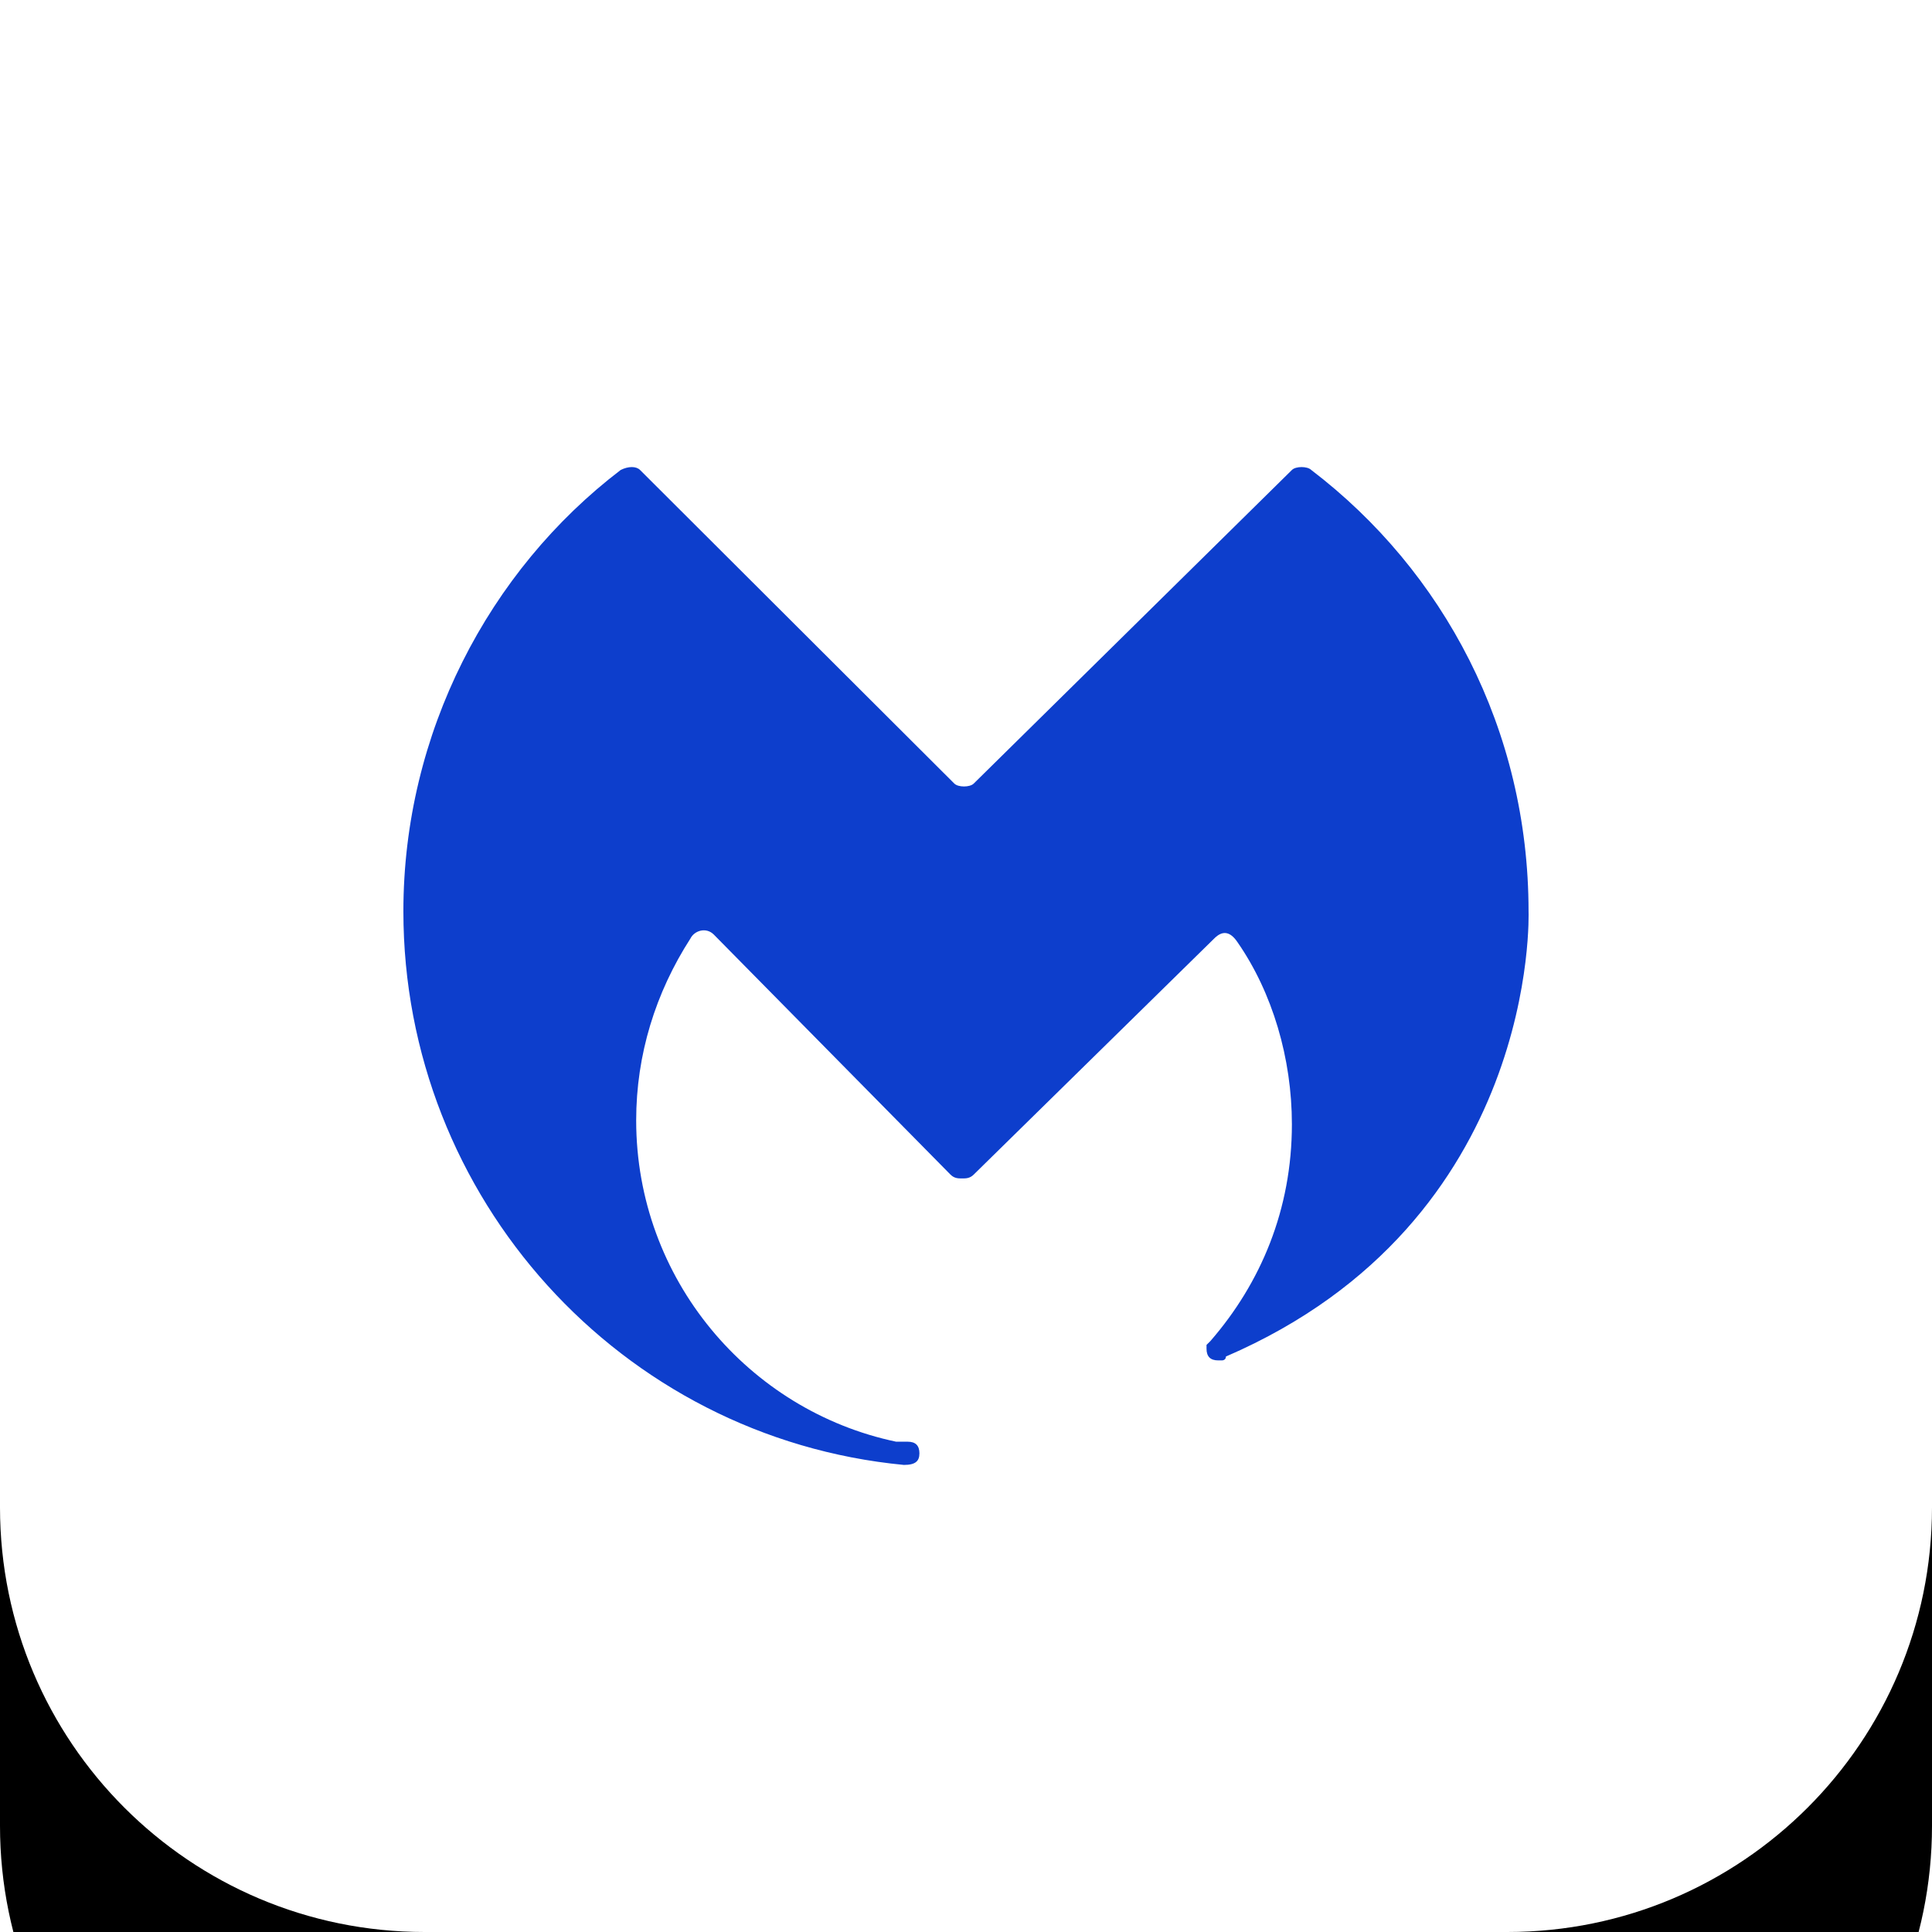
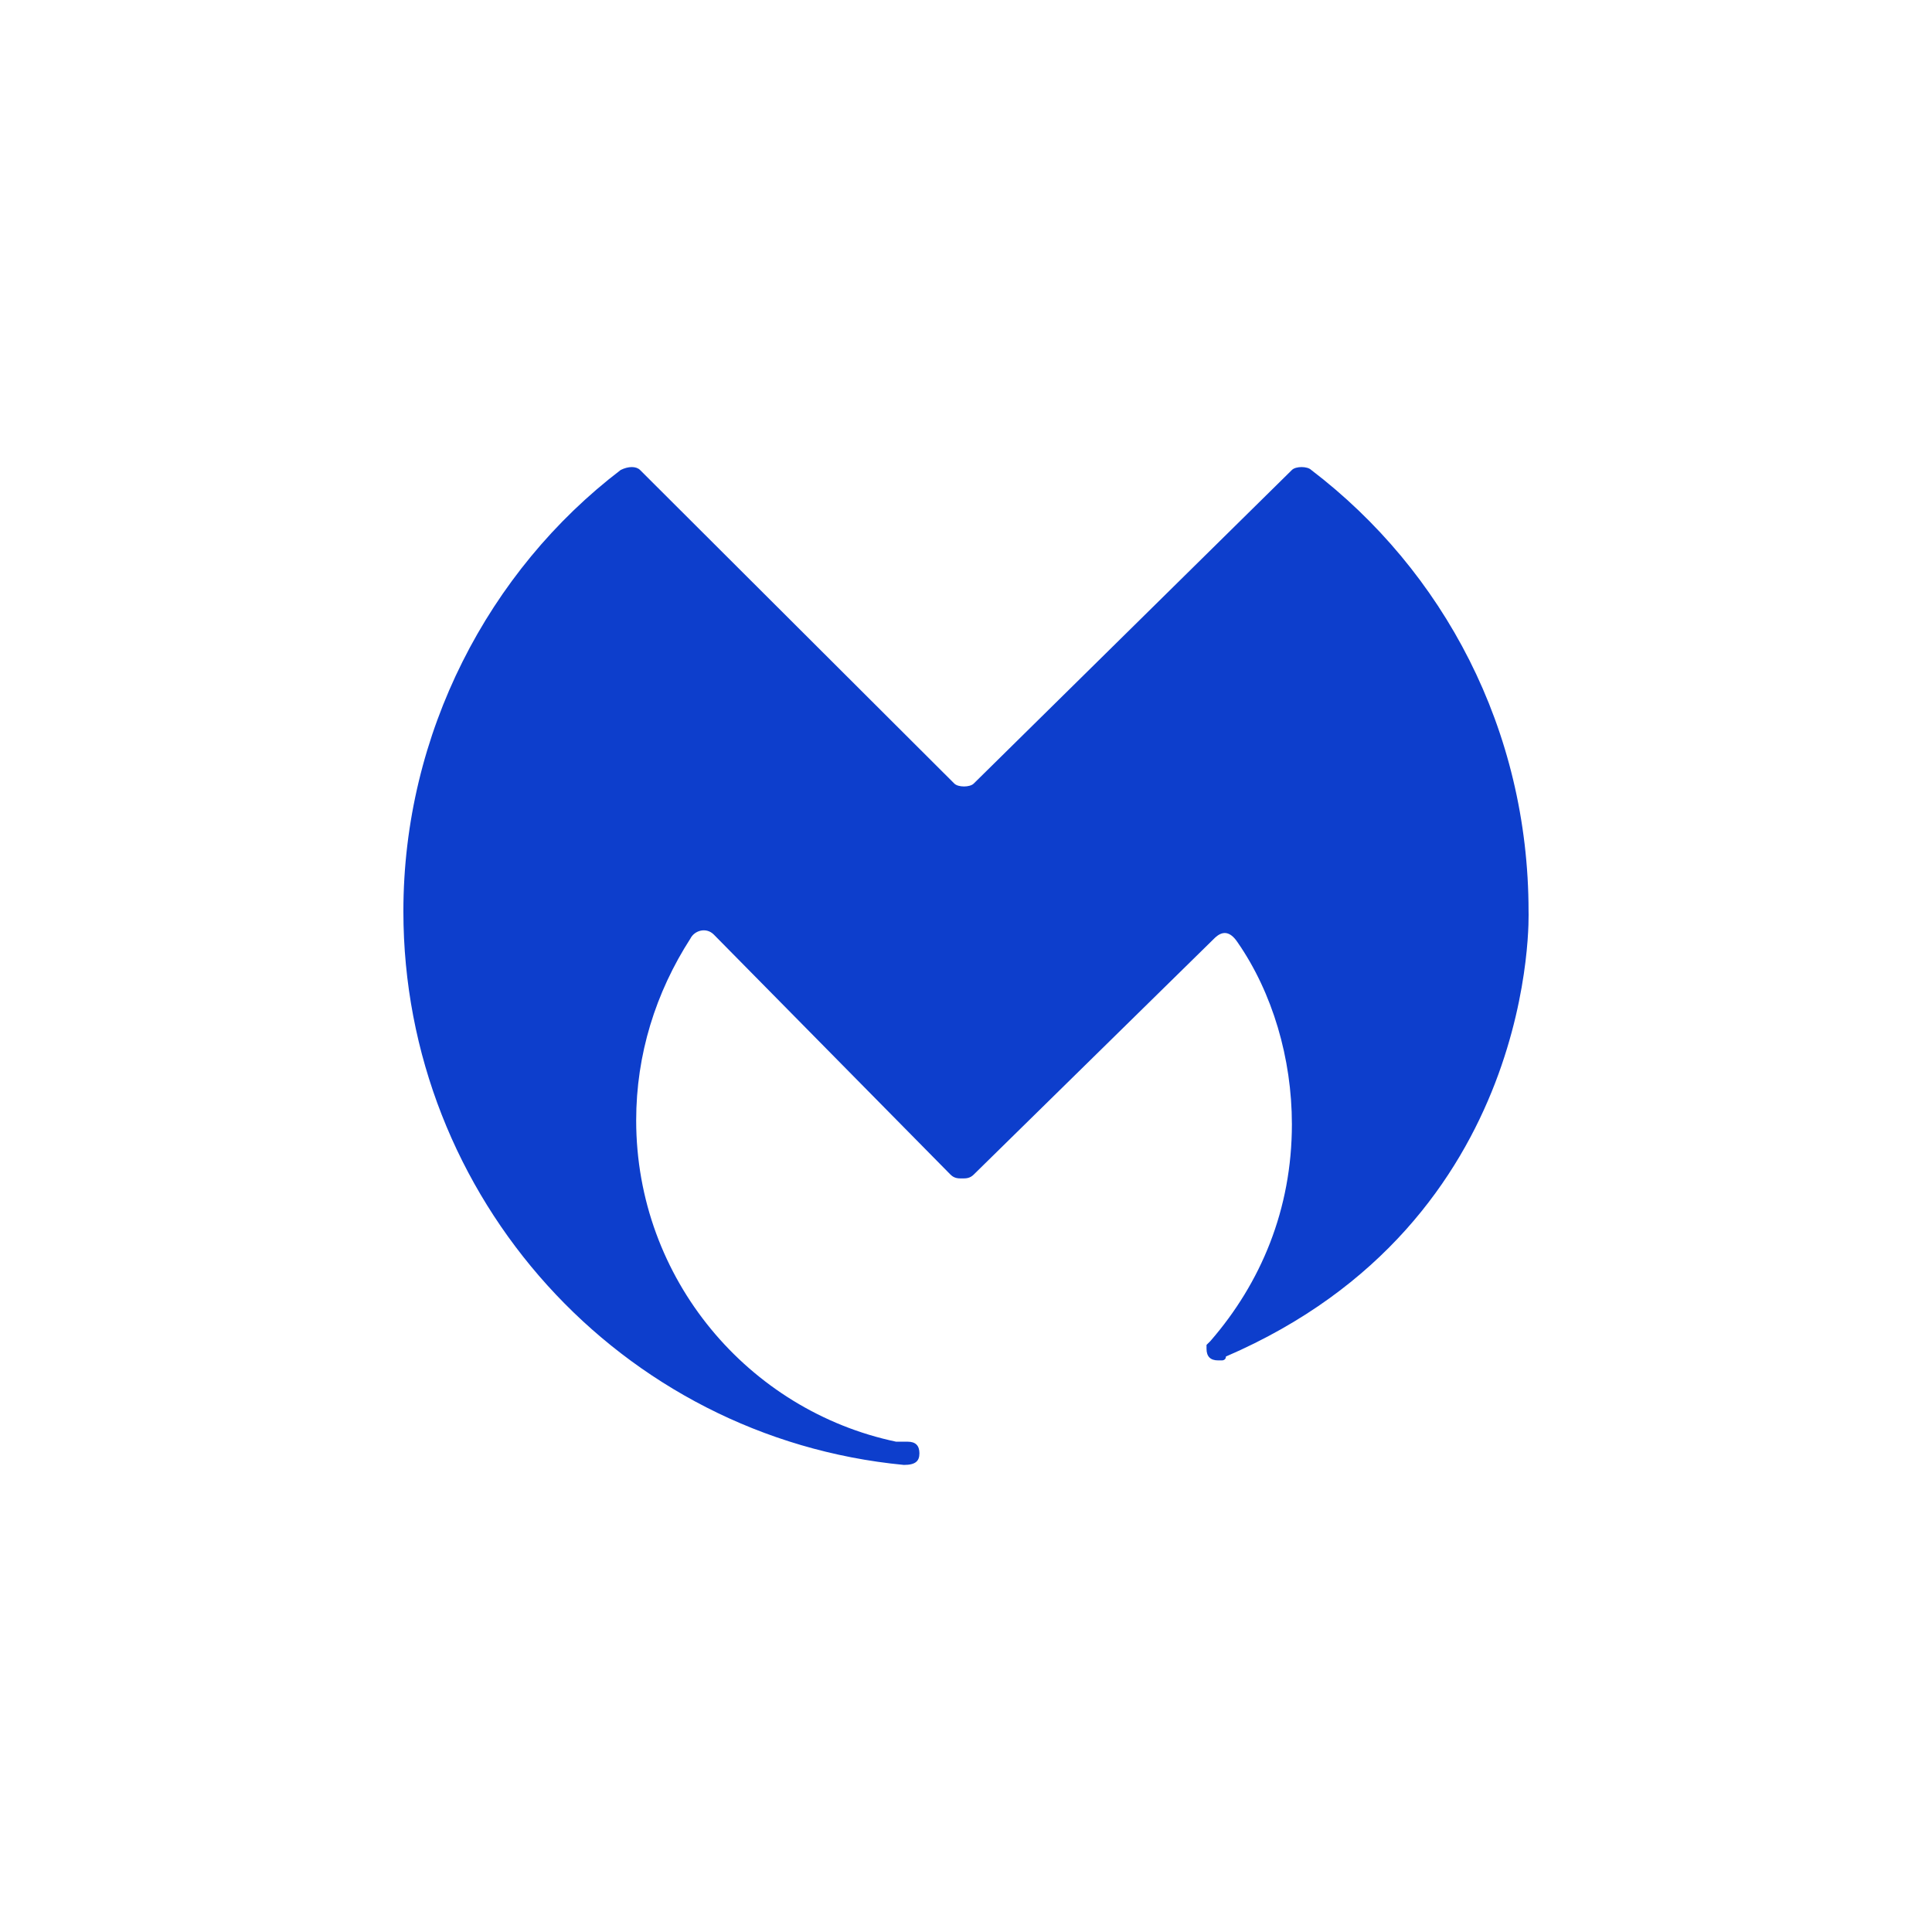
<svg xmlns="http://www.w3.org/2000/svg" xmlns:xlink="http://www.w3.org/1999/xlink" width="91px" height="91px" viewBox="0 0 91 91" version="1.1">
  <title>icon-logo</title>
  <desc>Created with Sketch.</desc>
  <defs>
-     <path d="M20,0 L71,0 C82.046,0 91,8.954 91,20 L91,71 C91,82.046 82.046,91 71,91 L20,91 C8.954,91 0,82.046 0,71 L0,20 C0,8.954 8.954,0 20,0 Z" id="path-1" />
    <filter x="-97.3%" y="-80.8%" width="294.5%" height="294.5%" filterUnits="objectBoundingBox" id="filter-2">
      <feOffset dx="0" dy="15" in="SourceAlpha" result="shadowOffsetOuter1" />
      <feGaussianBlur stdDeviation="27" in="shadowOffsetOuter1" result="shadowBlurOuter1" />
      <feColorMatrix values="0 0 0 0 0   0 0 0 0 0   0 0 0 0 0  0 0 0 0.16 0" type="matrix" in="shadowBlurOuter1" />
    </filter>
  </defs>
  <g id="icon-logo" stroke="none" stroke-width="1" fill="none" fill-rule="evenodd">
    <g id="Group-4">
      <g id="Rectangle">
        <use fill="black" fill-opacity="1" filter="url(#filter-2)" xlink:href="#path-1" />
        <use fill="#FFFFFF" fill-rule="evenodd" xlink:href="#path-1" />
      </g>
      <path d="M42.575,69 L42.575,69 C43.123,69 43.306,68.818 43.306,68.453 C43.306,68.088 43.123,67.906 42.757,67.906 L42.575,67.906 L42.209,67.906 C35.265,66.447 29.965,60.247 29.965,52.771 C29.965,49.671 30.879,46.754 32.523,44.201 C32.706,43.836 33.254,43.654 33.62,44.018 L44.768,55.324 C44.95,55.506 45.133,55.506 45.316,55.506 C45.499,55.506 45.681,55.506 45.864,55.324 L57.195,44.201 C57.56,43.836 57.926,43.836 58.291,44.383 C59.936,46.754 60.85,49.854 60.85,52.953 C60.85,56.965 59.388,60.43 57.012,63.165 L56.829,63.347 L56.829,63.53 C56.829,63.894 57.012,64.077 57.377,64.077 C57.377,64.077 57.377,64.077 57.56,64.077 C57.56,64.077 57.743,64.077 57.743,63.894 C72.546,57.512 71.997,42.924 71.997,42.924 C71.997,34.354 67.977,26.878 61.763,22.137 C61.581,21.954 61.032,21.954 60.85,22.137 L45.864,36.907 C45.681,37.089 45.133,37.089 44.95,36.907 L30.148,22.137 C29.965,21.954 29.599,21.954 29.234,22.137 C23.02,26.878 19,34.536 19,42.924 L19,42.924 C19,56.418 29.234,67.724 42.575,69" id="path29" fill="#0D3ECC" fill-rule="nonzero" />
    </g>
  </g>
</svg>